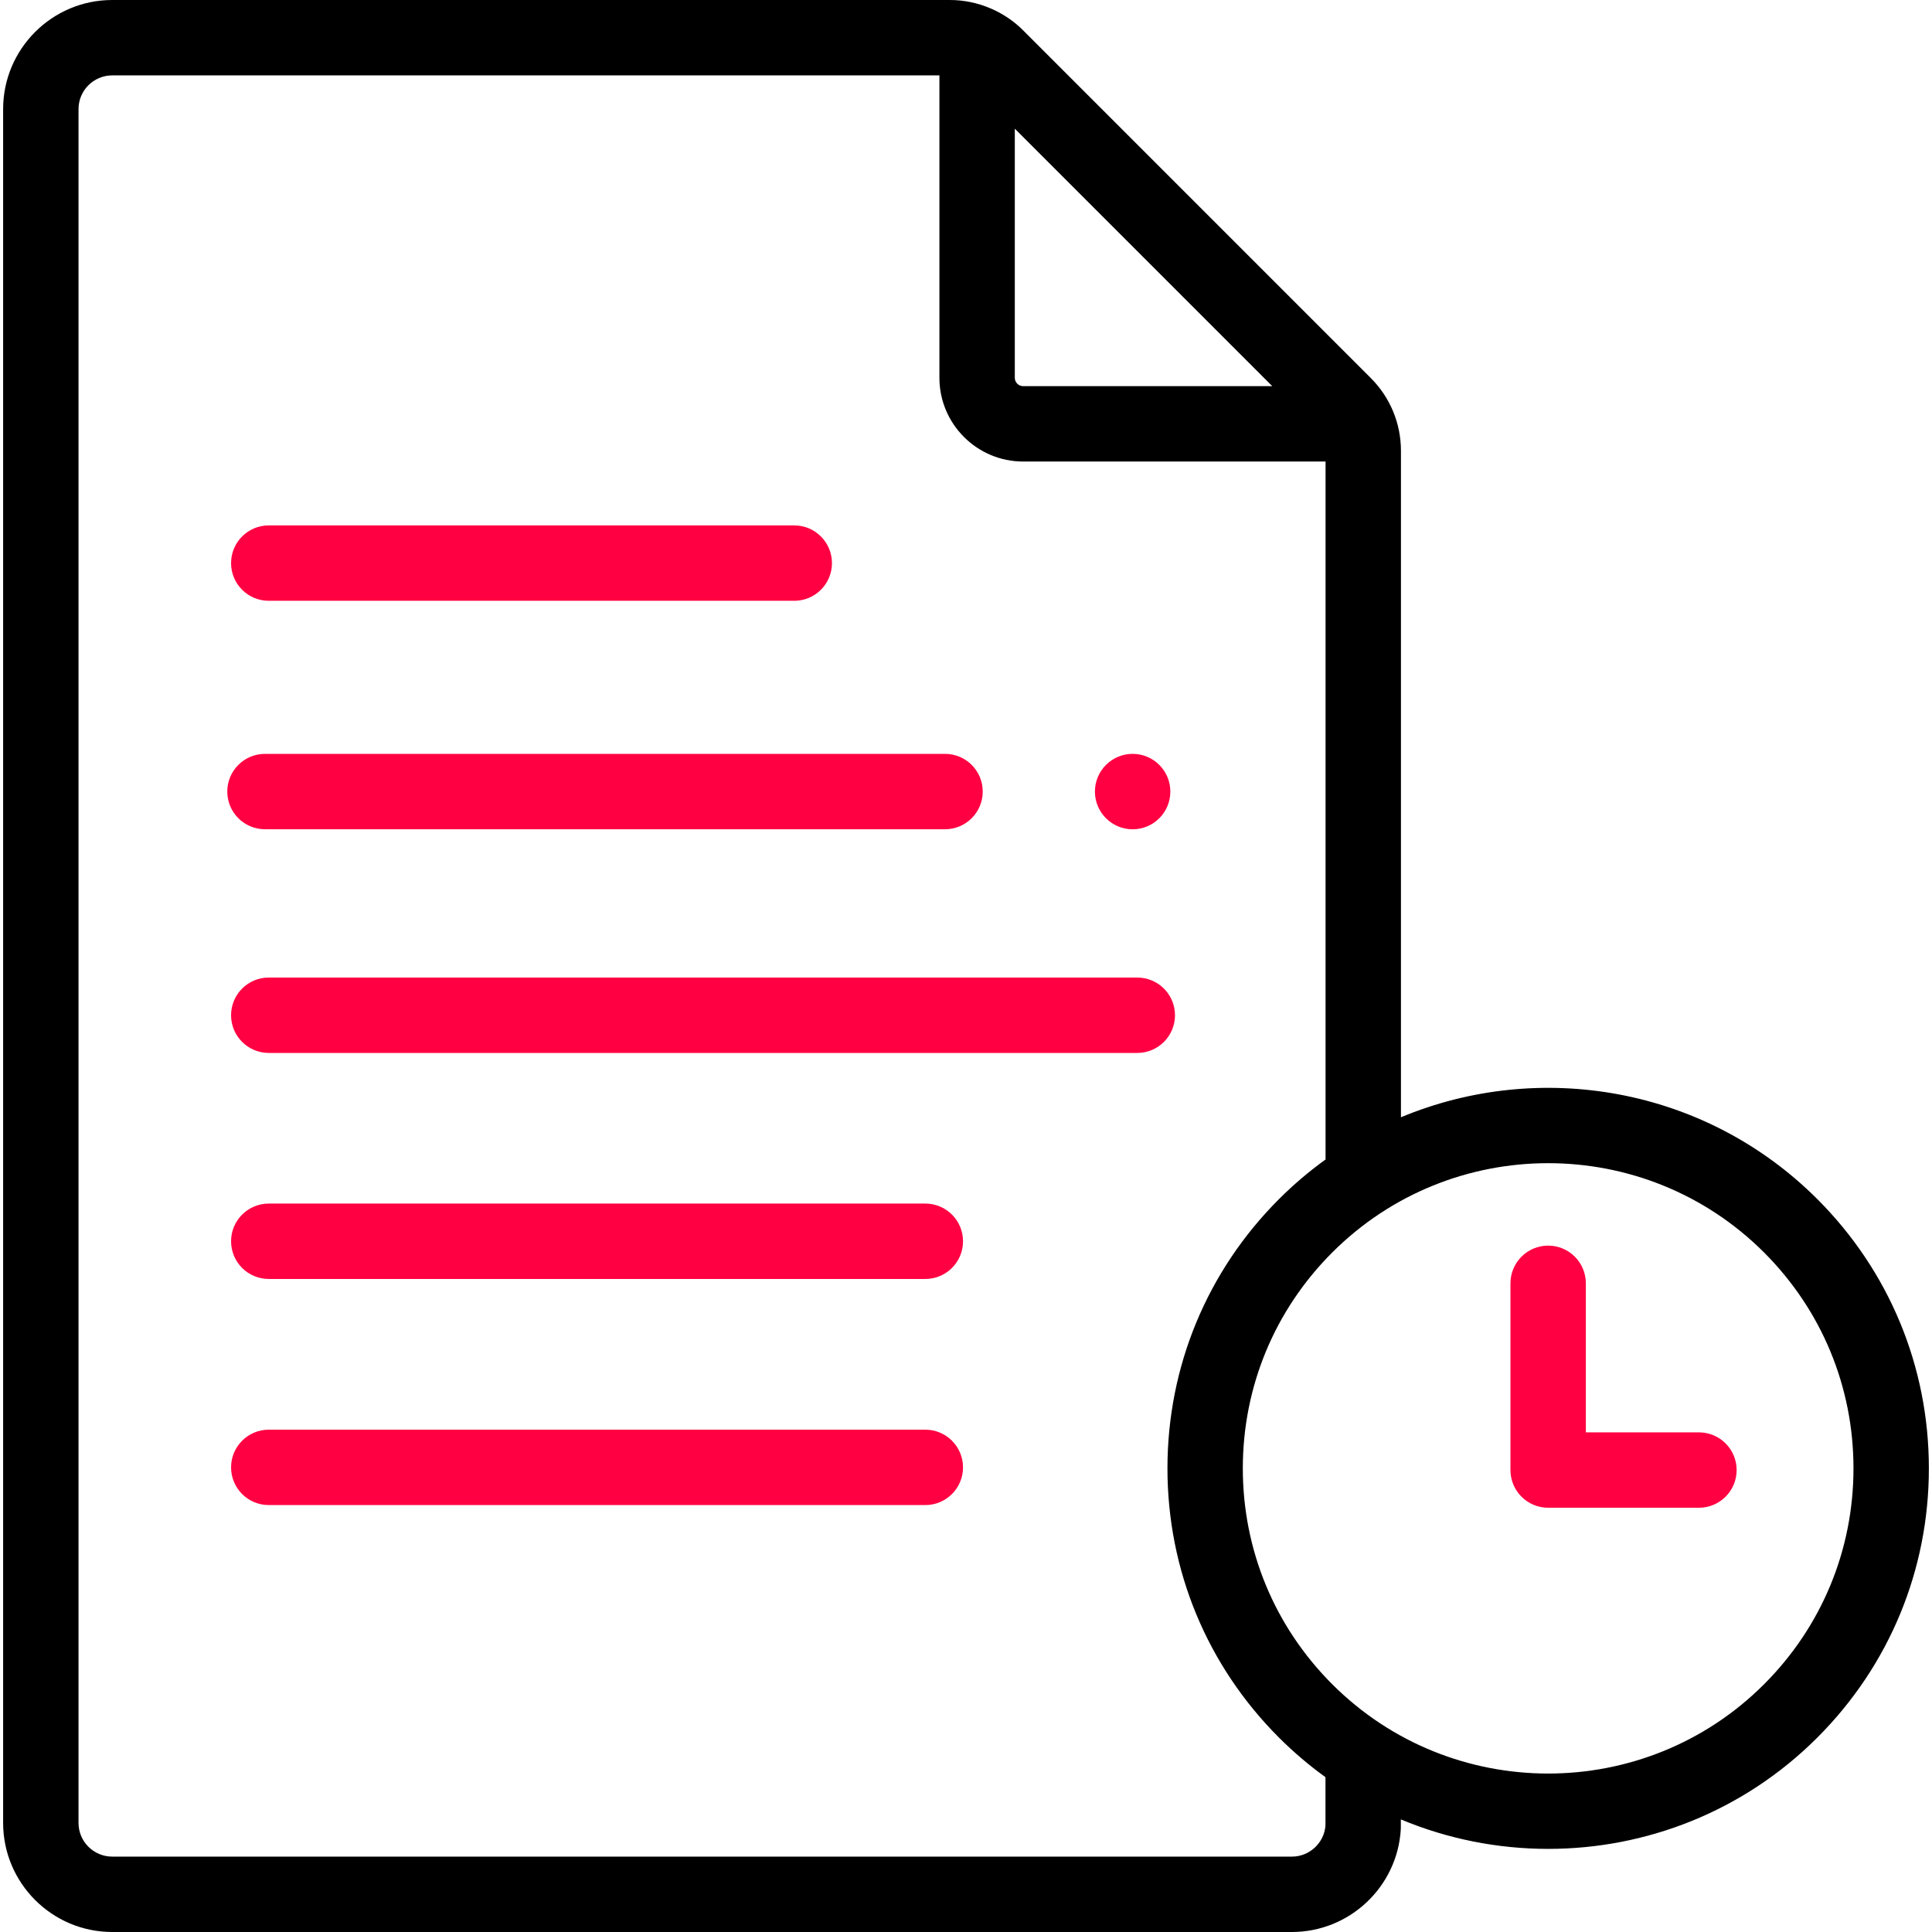
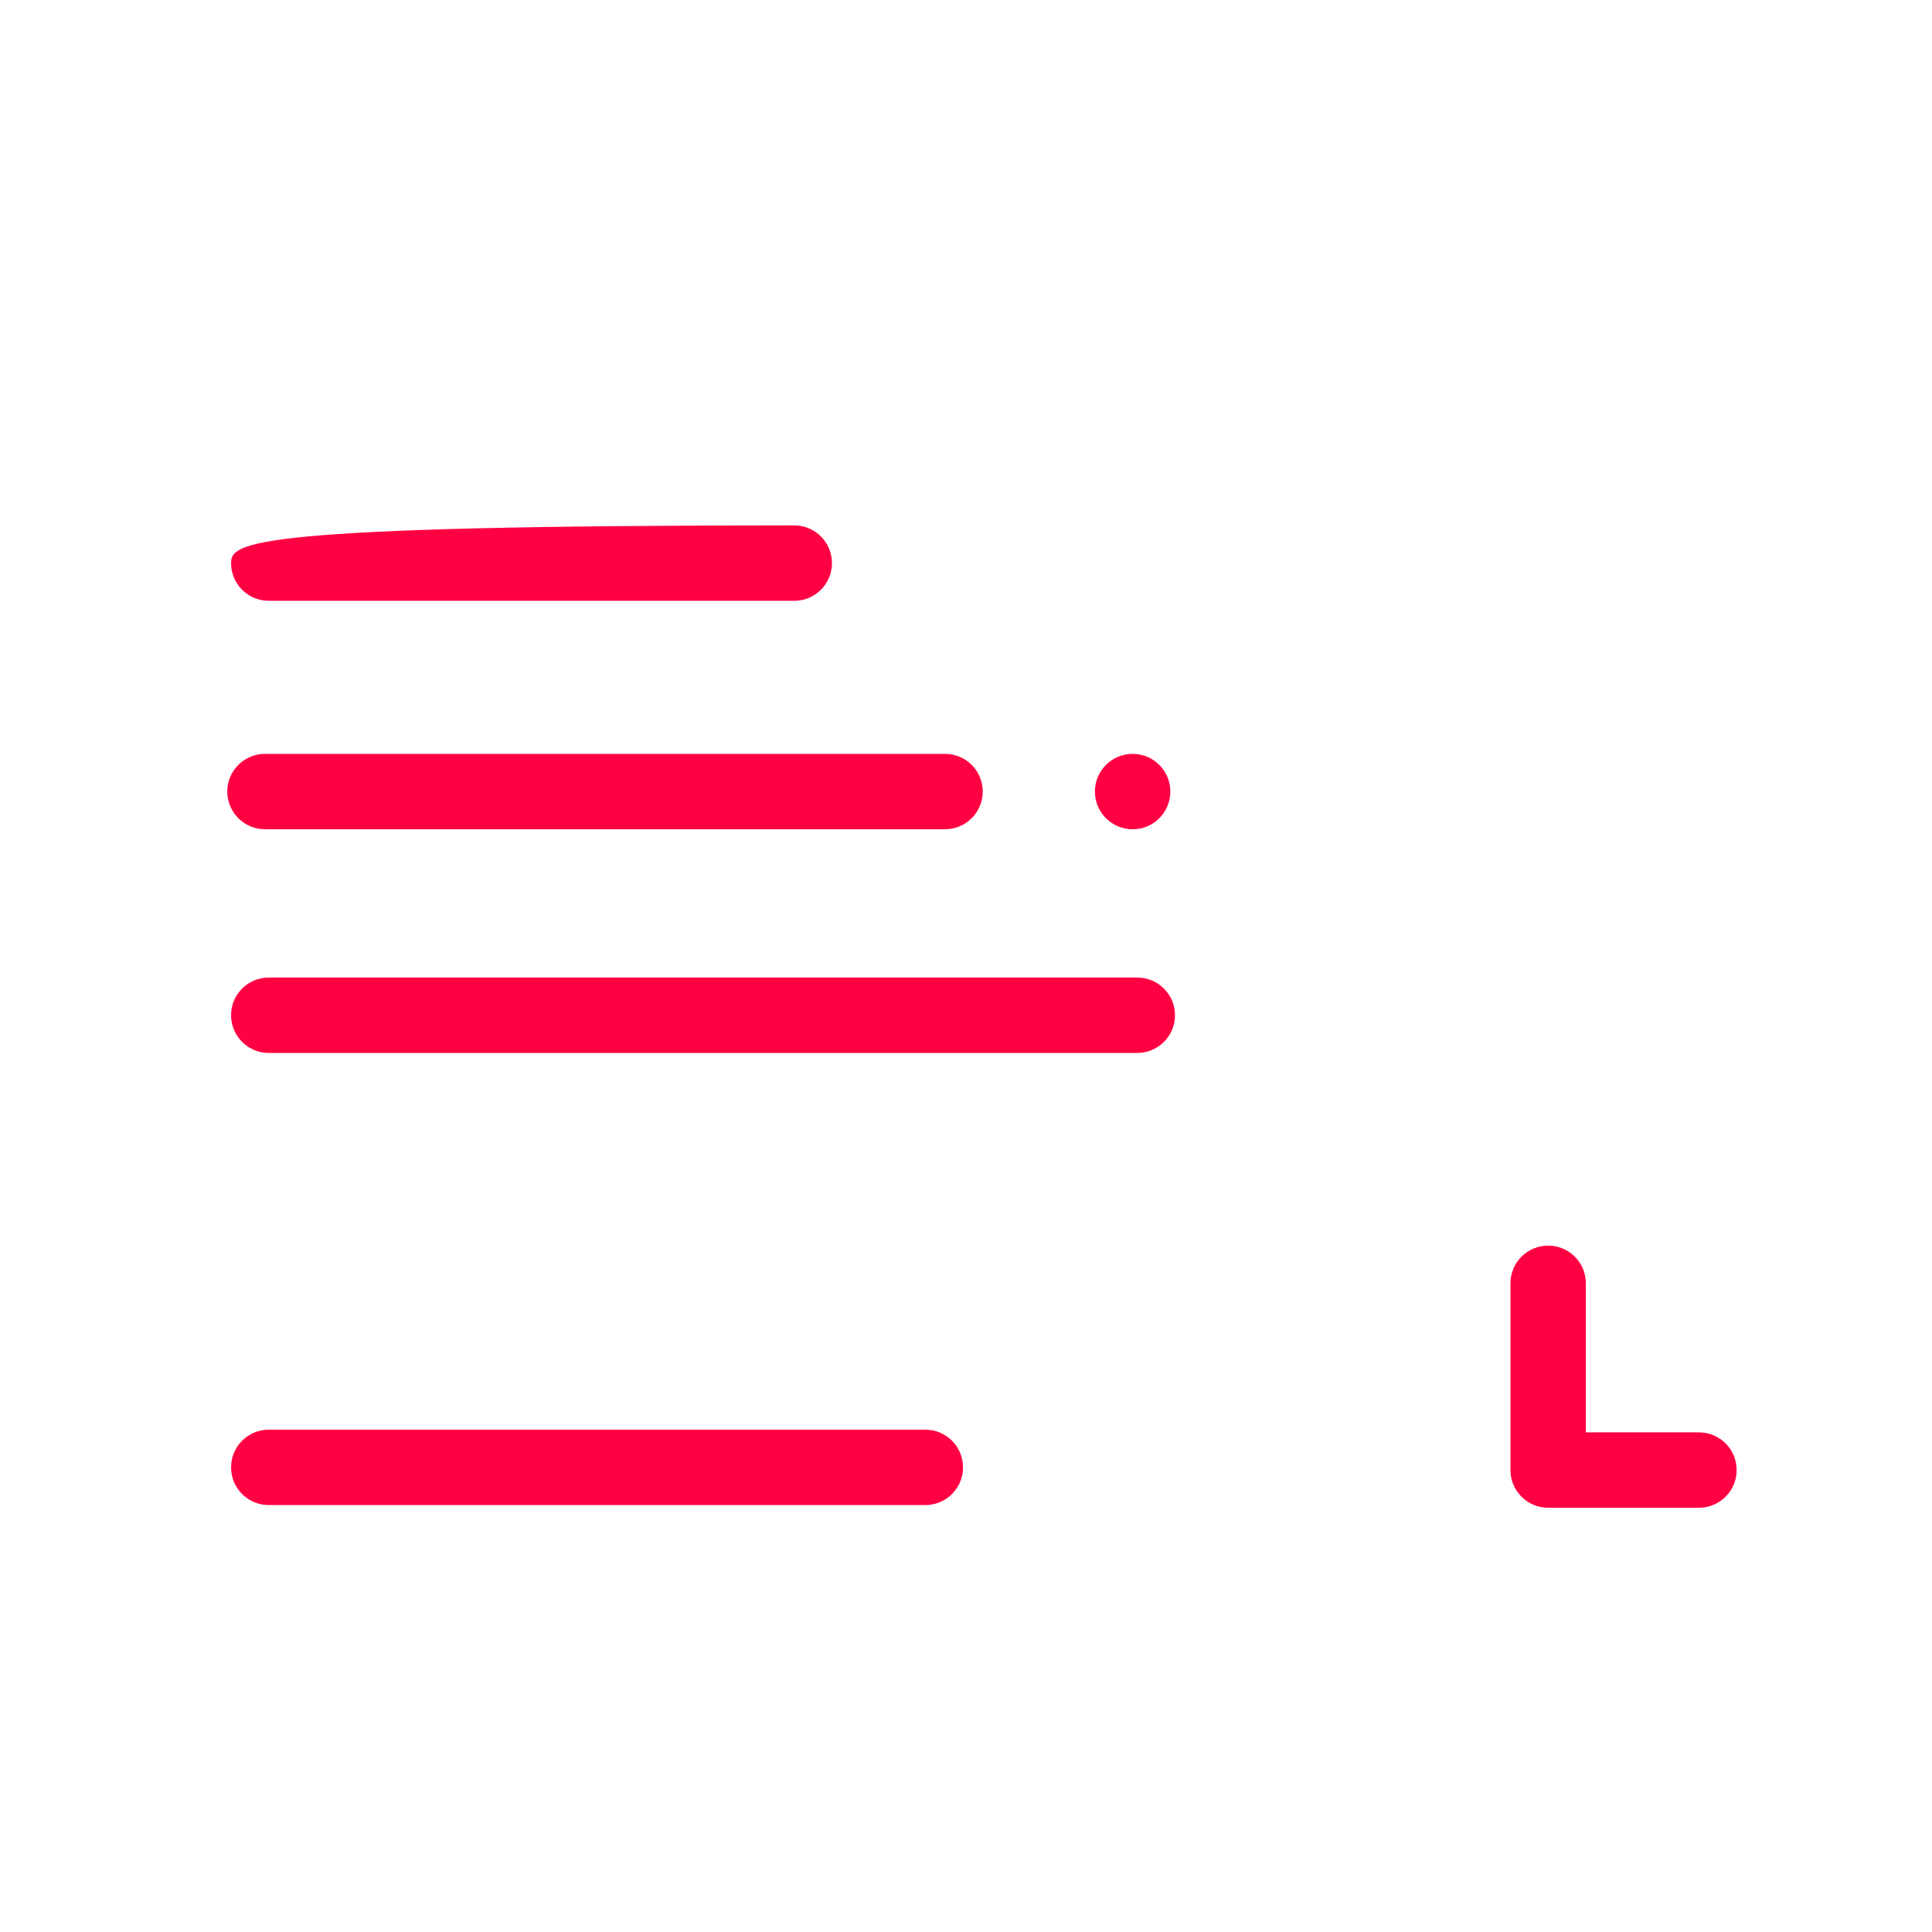
<svg xmlns="http://www.w3.org/2000/svg" width="100" height="100" viewBox="0 0 100 100" fill="none">
  <g clip-path="url(#clip0_798_21)">
    <path d="M87.936 74.139H82.083V66.424C82.083 65.346 81.21 64.473 80.132 64.473C79.055 64.473 78.181 65.346 78.181 66.424V76.09C78.181 77.167 79.055 78.041 80.132 78.041H87.936C89.014 78.041 89.888 77.167 89.888 76.09C89.888 75.012 89.014 74.139 87.936 74.139Z" fill="#FF0042" />
-     <path d="M13.911 31.097H41.111C42.188 31.097 43.062 30.224 43.062 29.146C43.062 28.069 42.188 27.195 41.111 27.195H13.911C12.833 27.195 11.96 28.069 11.96 29.146C11.96 30.224 12.833 31.097 13.911 31.097Z" fill="#FF0042" />
-     <path d="M47.895 62.297H13.911C12.833 62.297 11.96 63.17 11.96 64.248C11.96 65.326 12.833 66.199 13.911 66.199H47.895C48.973 66.199 49.846 65.326 49.846 64.248C49.846 63.17 48.973 62.297 47.895 62.297Z" fill="#FF0042" />
+     <path d="M13.911 31.097H41.111C42.188 31.097 43.062 30.224 43.062 29.146C43.062 28.069 42.188 27.195 41.111 27.195C12.833 27.195 11.96 28.069 11.96 29.146C11.96 30.224 12.833 31.097 13.911 31.097Z" fill="#FF0042" />
    <path d="M47.895 74H13.911C12.833 74 11.96 74.874 11.96 75.951C11.96 77.029 12.833 77.902 13.911 77.902H47.895C48.973 77.902 49.846 77.029 49.846 75.951C49.846 74.874 48.973 74 47.895 74Z" fill="#FF0042" />
    <path d="M58.866 50.598H13.911C12.833 50.598 11.96 51.471 11.96 52.549C11.96 53.626 12.833 54.5 13.911 54.5H58.866C59.943 54.5 60.817 53.626 60.817 52.549C60.817 51.471 59.943 50.598 58.866 50.598Z" fill="#FF0042" />
-     <path d="M94.066 62.068C88.25 56.252 79.672 54.84 72.513 57.83V23.343C72.513 21.916 71.958 20.574 70.949 19.565L52.95 1.564C52.531 1.145 52.043 0.803 51.514 0.545C51.496 0.535 51.477 0.527 51.459 0.518C51.457 0.516 51.455 0.515 51.452 0.514C51.395 0.485 51.336 0.459 51.275 0.436C50.613 0.153 49.896 0 49.171 0H5.808C2.695 0 0.162 2.533 0.162 5.646V94.354C0.162 97.467 2.695 100 5.808 100H66.867C69.848 100 72.324 97.669 72.504 94.694C72.506 94.654 72.507 94.615 72.507 94.576V94.172C74.94 95.189 77.536 95.698 80.132 95.698C85.178 95.698 90.225 93.778 94.066 89.936C97.788 86.214 99.838 81.266 99.838 76.002C99.838 70.739 97.788 65.79 94.066 62.068ZM65.852 19.987H52.96C52.721 19.987 52.526 19.793 52.526 19.555V6.66L65.852 19.987ZM68.605 94.506C68.527 95.403 67.772 96.098 66.867 96.098H5.808C4.846 96.098 4.064 95.316 4.064 94.354V5.646C4.064 4.685 4.847 3.902 5.808 3.902H48.624V19.555C48.624 21.945 50.569 23.889 52.96 23.889H68.611V60.015C67.766 60.624 66.958 61.308 66.198 62.068C62.476 65.79 60.427 70.739 60.427 76.002C60.427 81.266 62.476 86.214 66.198 89.936C66.957 90.695 67.762 91.377 68.606 91.986V94.506H68.605ZM91.307 87.177C85.145 93.339 75.119 93.339 68.957 87.177C65.972 84.192 64.328 80.223 64.328 76.002C64.328 71.781 65.972 67.812 68.957 64.828C72.038 61.747 76.085 60.206 80.132 60.206C84.179 60.206 88.226 61.747 91.307 64.828C94.292 67.812 95.936 71.781 95.936 76.002C95.936 80.223 94.292 84.192 91.307 87.177Z" fill="black" />
    <path d="M13.716 42.922H48.915C49.993 42.922 50.866 42.048 50.866 40.971C50.866 39.893 49.993 39.02 48.915 39.02H13.716C12.638 39.02 11.764 39.893 11.764 40.971C11.764 42.048 12.638 42.922 13.716 42.922Z" fill="#FF0042" />
    <path d="M58.625 42.924C59.703 42.924 60.577 42.05 60.577 40.972C60.577 39.894 59.703 39.02 58.625 39.02C57.547 39.02 56.673 39.894 56.673 40.972C56.673 42.05 57.547 42.924 58.625 42.924Z" fill="#FF0042" />
  </g>
  <defs>
    <clipPath id="clip0_798_21">
      <rect width="100" height="100" fill="white" />
    </clipPath>
  </defs>
</svg>